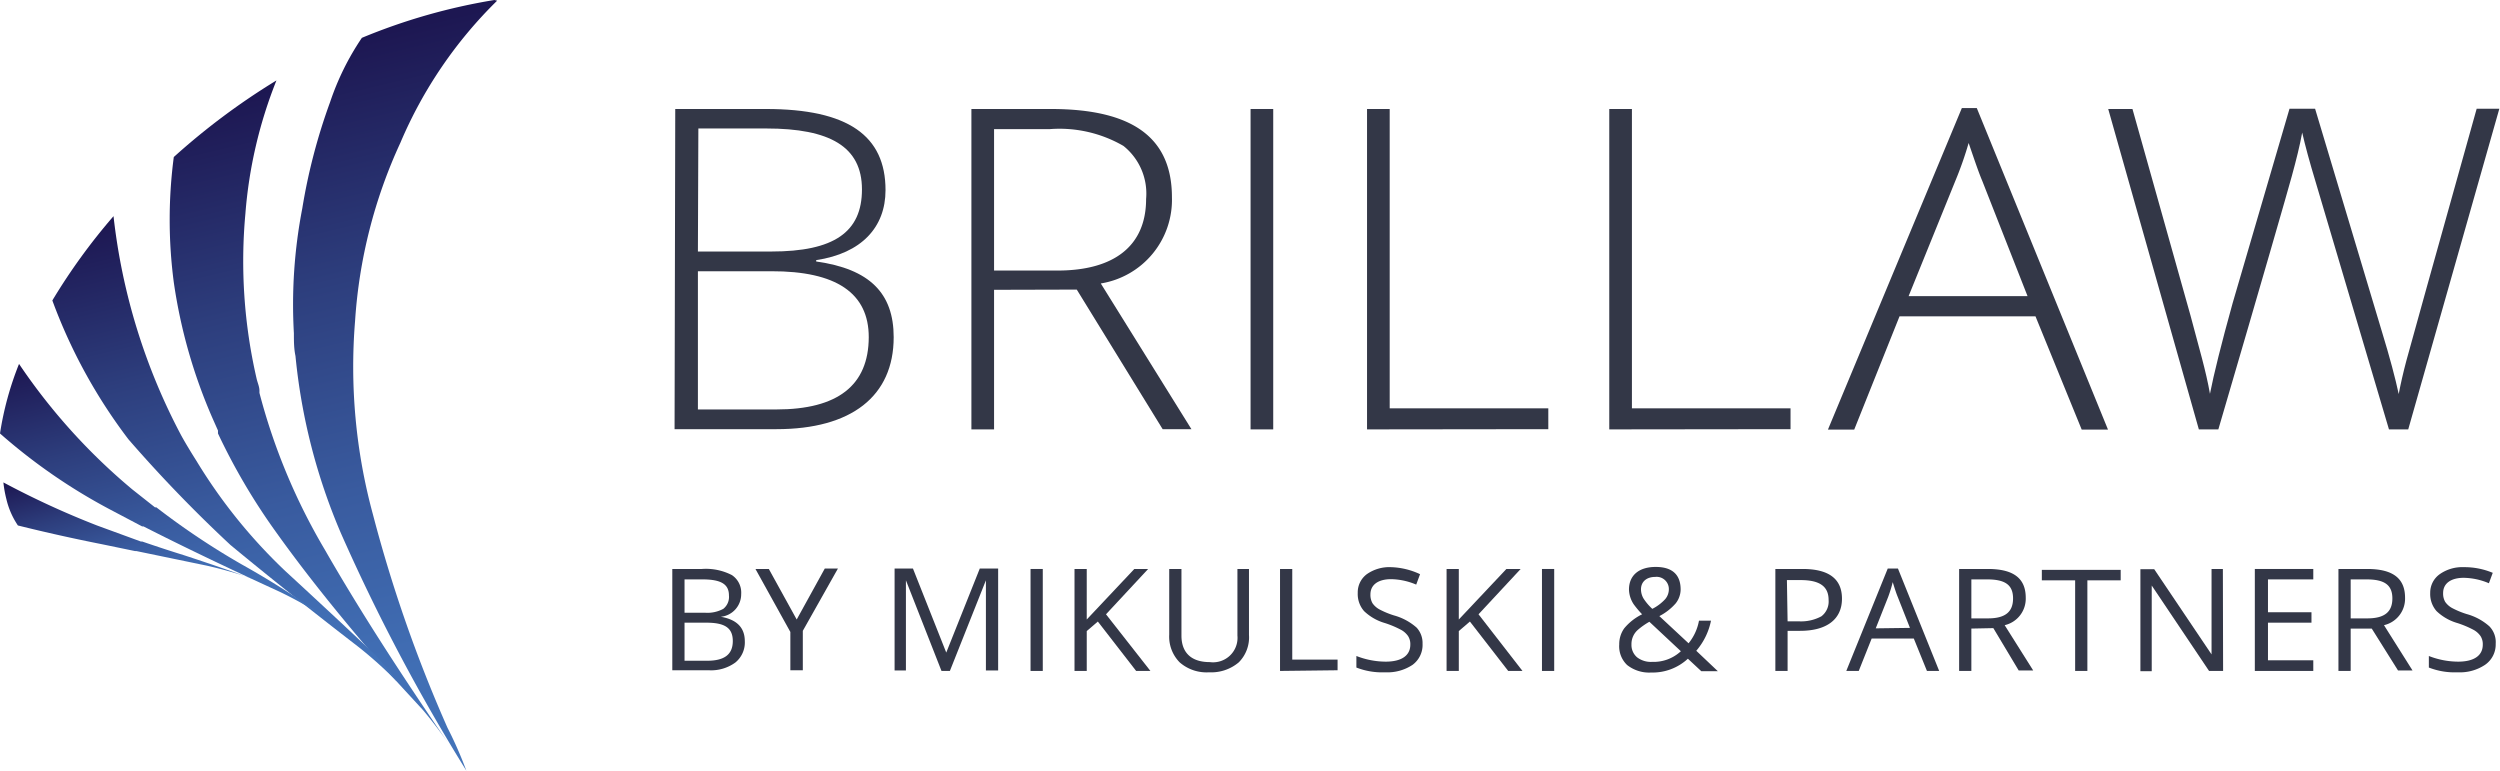
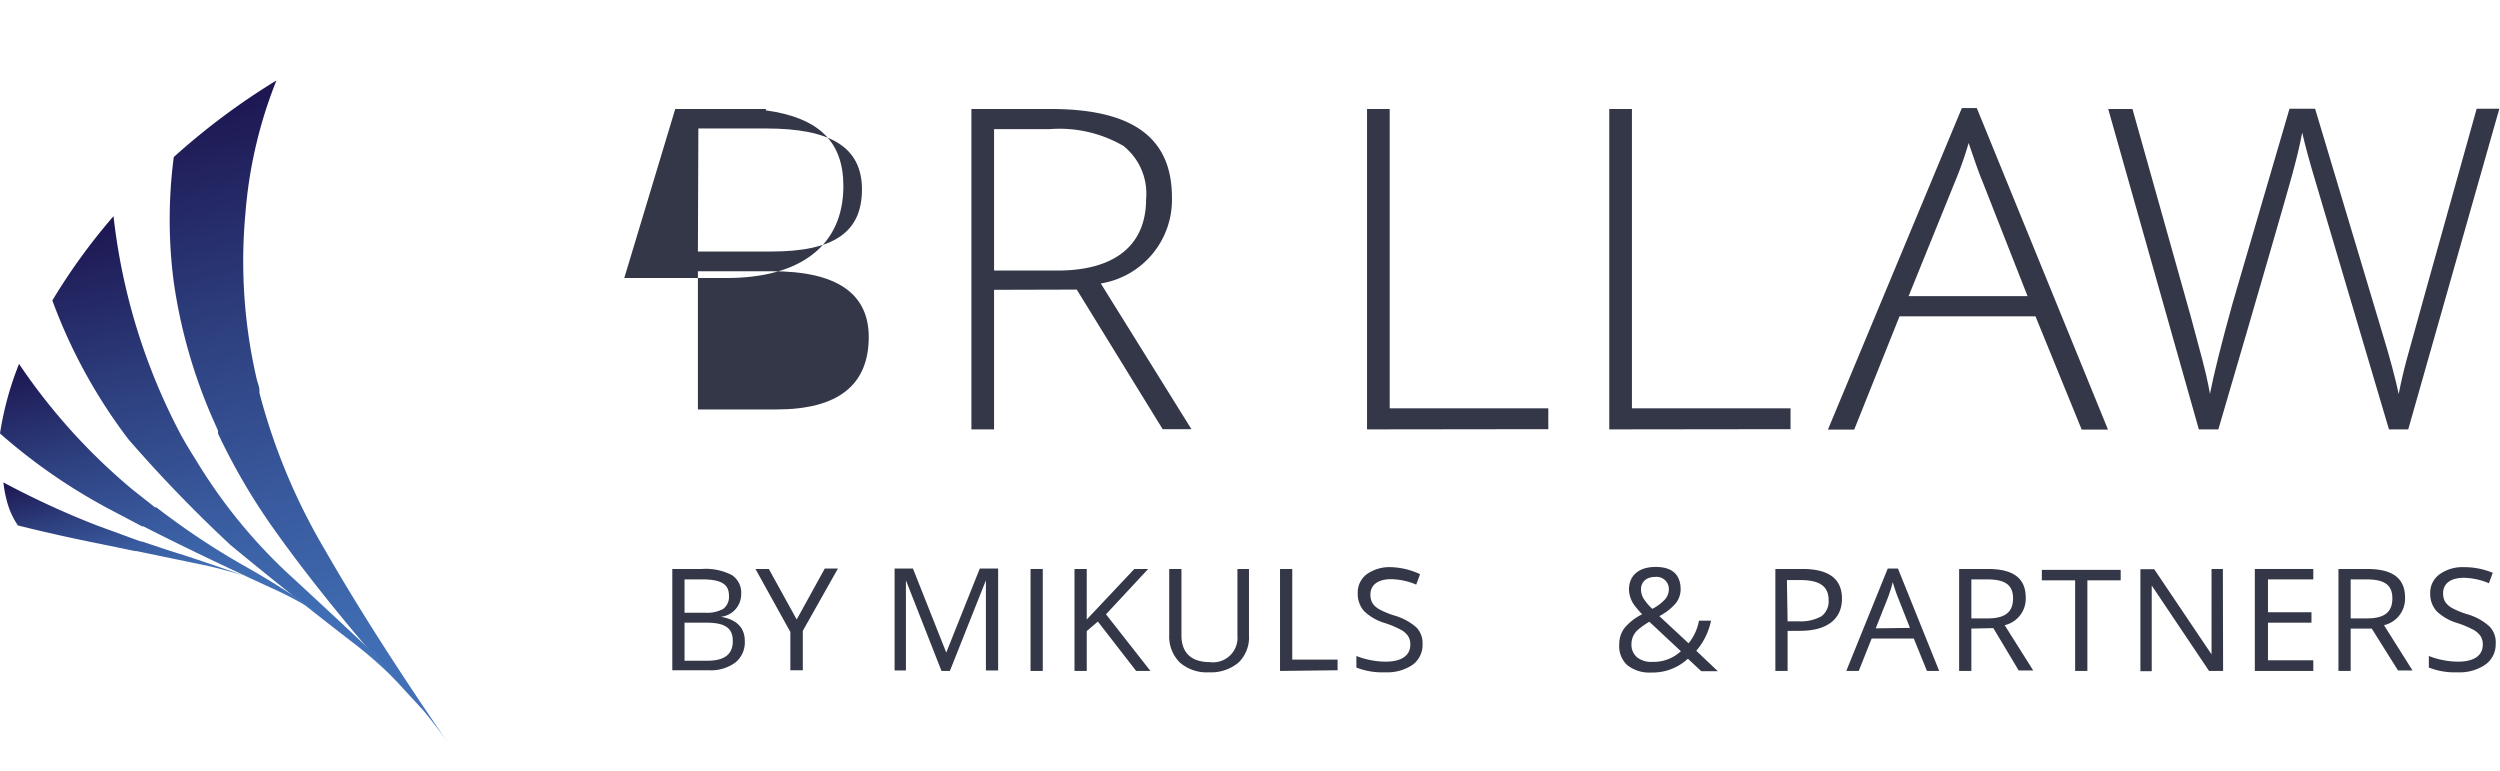
<svg xmlns="http://www.w3.org/2000/svg" xmlns:xlink="http://www.w3.org/1999/xlink" id="Layer_1" data-name="Layer 1" viewBox="0 0 110.33 34.02">
  <defs>
    <style>.cls-1{fill:#333747;}.cls-2{fill:url(#linear-gradient);}.cls-3{fill:url(#linear-gradient-2);}.cls-4{fill:url(#linear-gradient-3);}.cls-5{fill:url(#linear-gradient-4);}.cls-6{fill:url(#linear-gradient-5);}</style>
    <linearGradient id="linear-gradient" x1="60.91" y1="43.01" x2="59.76" y2="75.86" gradientTransform="translate(-18.02 19.74) rotate(-15.4)" gradientUnits="userSpaceOnUse">
      <stop offset="0.01" stop-color="#1d1752" />
      <stop offset="0.32" stop-color="#2d3e7d" />
      <stop offset="0.6" stop-color="#395b9f" />
      <stop offset="0.83" stop-color="#406db3" />
      <stop offset="0.99" stop-color="#4374ba" />
    </linearGradient>
    <linearGradient id="linear-gradient-2" x1="53.95" y1="44.08" x2="52.88" y2="74.47" xlink:href="#linear-gradient" />
    <linearGradient id="linear-gradient-3" x1="50.32" y1="48.11" x2="49.52" y2="70.94" xlink:href="#linear-gradient" />
    <linearGradient id="linear-gradient-4" x1="47.08" y1="53.32" x2="46.6" y2="67.27" xlink:href="#linear-gradient" />
    <linearGradient id="linear-gradient-5" x1="46.05" y1="58.58" x2="45.81" y2="65.56" gradientTransform="translate(-19.95 20.99) rotate(-16.83)" xlink:href="#linear-gradient" />
  </defs>
  <title>logo07a-poziom-rgb</title>
  <path class="cls-1" d="M66,68.77H67.3a2.5,2.5,0,0,1,1.33.27.93.93,0,0,1,.41.84,1,1,0,0,1-.9,1v0q1.06.18,1.06,1.08a1.14,1.14,0,0,1-.42.94,1.82,1.82,0,0,1-1.17.34H66Zm.54,1.93h.89a1.47,1.47,0,0,0,.82-.17.67.67,0,0,0,.25-.59c0-.5-.35-.71-1.17-.71h-.79Zm0,.44v1.68h1c.75,0,1.13-.27,1.13-.87s-.38-.81-1.17-.81Z" transform="translate(-36.33 -43.66)" />
  <path class="cls-1" d="M71.49,71l1.24-2.25h.58l-1.55,2.75v1.74h-.55V71.55l-1.54-2.78h.59Z" transform="translate(-36.33 -43.66)" />
  <path class="cls-1" d="M77.88,73.27l-1.57-4h0c0,.31,0,.69,0,1.12v2.86h-.5v-4.5h.81l1.47,3.71h0l1.48-3.71h.81v4.5h-.54v-2.9c0-.33,0-.69,0-1.08h0l-1.59,4Z" transform="translate(-36.33 -43.66)" />
  <path class="cls-1" d="M81.81,73.27v-4.5h.54v4.5Z" transform="translate(-36.33 -43.66)" />
  <path class="cls-1" d="M87.1,73.27h-.63l-1.69-2.18-.49.42v1.76h-.54v-4.5h.54V71l2.1-2.23H87l-1.86,2Z" transform="translate(-36.33 -43.66)" />
  <path class="cls-1" d="M91.45,68.77v2.91A1.56,1.56,0,0,1,91,72.89a1.88,1.88,0,0,1-1.31.44,1.8,1.8,0,0,1-1.3-.44,1.62,1.62,0,0,1-.46-1.22v-2.9h.54v2.94c0,.75.43,1.17,1.25,1.17a1.08,1.08,0,0,0,1.22-1.17V68.77Z" transform="translate(-36.33 -43.66)" />
  <path class="cls-1" d="M92.82,73.27v-4.5h.54v4h2v.47Z" transform="translate(-36.33 -43.66)" />
  <path class="cls-1" d="M99.11,72.07a1.09,1.09,0,0,1-.44.93,2,2,0,0,1-1.21.33,3.12,3.12,0,0,1-1.27-.21v-.51a3.59,3.59,0,0,0,1.29.25c.72,0,1.09-.28,1.09-.75a.66.66,0,0,0-.1-.38.9.9,0,0,0-.32-.28,4.33,4.33,0,0,0-.69-.29,2.23,2.23,0,0,1-.93-.53,1.14,1.14,0,0,1-.28-.8,1,1,0,0,1,.4-.83,1.73,1.73,0,0,1,1.07-.31A3.23,3.23,0,0,1,99,69l-.17.46a2.93,2.93,0,0,0-1.11-.24c-.57,0-.91.25-.91.67a.74.74,0,0,0,.09.39.89.89,0,0,0,.3.27,3.76,3.76,0,0,0,.65.27,2.51,2.51,0,0,1,1,.54A1,1,0,0,1,99.11,72.07Z" transform="translate(-36.33 -43.66)" />
-   <path class="cls-1" d="M103.52,73.27h-.63l-1.69-2.18-.49.42v1.76h-.54v-4.5h.54V71l2.1-2.23h.63l-1.86,2Z" transform="translate(-36.33 -43.66)" />
-   <path class="cls-1" d="M104.38,73.27v-4.5h.54v4.5Z" transform="translate(-36.33 -43.66)" />
  <path class="cls-1" d="M107.79,72.1a1.2,1.2,0,0,1,.22-.71,2.38,2.38,0,0,1,.79-.62,4.29,4.29,0,0,1-.37-.44,1.23,1.23,0,0,1-.21-.65c0-.62.43-1,1.18-1s1.1.36,1.1,1a1,1,0,0,1-.22.61,2.43,2.43,0,0,1-.72.56l1.29,1.2a2.21,2.21,0,0,0,.46-1h.53a2.92,2.92,0,0,1-.65,1.33l.95.9h-.73l-.59-.55a2.29,2.29,0,0,1-1.62.61,1.57,1.57,0,0,1-1.06-.33A1.14,1.14,0,0,1,107.79,72.1Zm1.45.77a1.77,1.77,0,0,0,1.27-.47l-1.39-1.3a3.08,3.08,0,0,0-.5.35.83.83,0,0,0-.29.65.71.71,0,0,0,.25.57A1,1,0,0,0,109.24,72.87Zm-.49-3.21a.81.81,0,0,0,.11.41,2.35,2.35,0,0,0,.39.46,2,2,0,0,0,.57-.43.68.68,0,0,0,.16-.45.54.54,0,0,0-.6-.53C109,69.12,108.75,69.33,108.75,69.67Z" transform="translate(-36.33 -43.66)" />
  <path class="cls-1" d="M117.62,70.08c0,.91-.67,1.42-1.85,1.42h-.55v1.77h-.54v-4.5h1.2Q117.62,68.77,117.62,70.08Zm-2.4,1h.49a1.88,1.88,0,0,0,1-.22.82.82,0,0,0,.32-.72c0-.6-.39-.88-1.24-.88h-.6Z" transform="translate(-36.33 -43.66)" />
  <path class="cls-1" d="M121.37,73.27l-.58-1.43h-1.86l-.57,1.43h-.55l1.83-4.52h.45l1.82,4.52Zm-.75-1.9L120.08,70c-.07-.17-.14-.39-.22-.65a5.9,5.9,0,0,1-.2.65l-.55,1.39Z" transform="translate(-36.33 -43.66)" />
  <path class="cls-1" d="M123.33,71.4v1.87h-.54v-4.5h1.27c1.14,0,1.67.42,1.67,1.27a1.2,1.2,0,0,1-.93,1.21l1.26,2h-.64l-1.12-1.87Zm0-.45h.74c.76,0,1.1-.29,1.1-.88s-.34-.84-1.14-.84h-.7Z" transform="translate(-36.33 -43.66)" />
  <path class="cls-1" d="M128.45,73.27h-.54v-4h-1.47v-.46h3.48v.46h-1.47Z" transform="translate(-36.33 -43.66)" />
  <path class="cls-1" d="M134.44,73.27h-.62l-2.53-3.77h0c0,.44,0,.85,0,1.22v2.56h-.5v-4.5h.61l2.53,3.76h0c0-.05,0-.23,0-.53s0-.52,0-.65V68.77h.5Z" transform="translate(-36.33 -43.66)" />
  <path class="cls-1" d="M138.42,73.27h-2.58v-4.5h2.58v.46h-2v1.45h1.92v.46h-1.92V72.8h2Z" transform="translate(-36.33 -43.66)" />
  <path class="cls-1" d="M140.07,71.4v1.87h-.54v-4.5h1.27c1.14,0,1.67.42,1.67,1.27a1.2,1.2,0,0,1-.93,1.21l1.26,2h-.64L141,71.4Zm0-.45h.74c.76,0,1.1-.29,1.1-.88s-.34-.84-1.14-.84h-.7Z" transform="translate(-36.33 -43.66)" />
  <path class="cls-1" d="M146.47,72.07A1.09,1.09,0,0,1,146,73a2,2,0,0,1-1.21.33,3.12,3.12,0,0,1-1.27-.21v-.51a3.58,3.58,0,0,0,1.29.25c.72,0,1.09-.28,1.09-.75a.66.66,0,0,0-.1-.38.9.9,0,0,0-.32-.28,4.33,4.33,0,0,0-.69-.29,2.23,2.23,0,0,1-.93-.53,1.14,1.14,0,0,1-.28-.8A1,1,0,0,1,144,69a1.73,1.73,0,0,1,1.07-.31,3.23,3.23,0,0,1,1.27.25l-.17.46a2.93,2.93,0,0,0-1.11-.24c-.57,0-.91.25-.91.67a.74.74,0,0,0,.09.39.89.89,0,0,0,.3.27,3.76,3.76,0,0,0,.65.27,2.51,2.51,0,0,1,1,.54A1,1,0,0,1,146.47,72.07Z" transform="translate(-36.33 -43.66)" />
-   <path class="cls-1" d="M66.13,48.47h4c3.63,0,5.28,1.18,5.28,3.58,0,1.64-1.06,2.79-3.06,3.09v.06c2.36.33,3.42,1.4,3.42,3.34,0,2.61-1.87,4.06-5.17,4.06h-4.5Zm1,6.29h3.24c2.76,0,4-.85,4-2.74s-1.42-2.69-4.22-2.69h-3Zm0,.87v6.1h3.46q4.07,0,4.08-3.19,0-2.92-4.3-2.91Z" transform="translate(-36.33 -43.66)" />
+   <path class="cls-1" d="M66.13,48.47h4v.06c2.36.33,3.42,1.4,3.42,3.34,0,2.61-1.87,4.06-5.17,4.06h-4.5Zm1,6.29h3.24c2.76,0,4-.85,4-2.74s-1.42-2.69-4.22-2.69h-3Zm0,.87v6.1h3.46q4.07,0,4.08-3.19,0-2.92-4.3-2.91Z" transform="translate(-36.33 -43.66)" />
  <path class="cls-1" d="M80.2,56.45v6.16h-1V48.47h3.5c3.65,0,5.35,1.29,5.35,3.9a3.74,3.74,0,0,1-3.14,3.8l4,6.43H87.64l-3.79-6.16Zm0-.85H83c2.49,0,3.91-1.08,3.91-3.16a2.69,2.69,0,0,0-1-2.34,5.62,5.62,0,0,0-3.27-.74H80.2Z" transform="translate(-36.33 -43.66)" />
-   <path class="cls-1" d="M91.52,62.61V48.47h1V62.61Z" transform="translate(-36.33 -43.66)" />
  <path class="cls-1" d="M96.66,62.61V48.47h1V61.68h7v.92Z" transform="translate(-36.33 -43.66)" />
  <path class="cls-1" d="M107.35,62.61V48.47h1V61.68h7v.92Z" transform="translate(-36.33 -43.66)" />
  <path class="cls-1" d="M126.16,57.62h-6l-2,5H117l5.91-14.19h.66l5.79,14.19H128.2Zm-5.6-.89h5.25l-2-5.09c-.17-.4-.37-1-.6-1.67a15.58,15.58,0,0,1-.59,1.68Z" transform="translate(-36.33 -43.66)" />
  <path class="cls-1" d="M142.61,62.61h-.85l-3.23-10.9c-.27-.89-.47-1.63-.6-2.2-.1.56-.26,1.2-.46,1.93s-1.27,4.45-3.24,11.17h-.86l-4-14.14h1.07L133,57.58c.39,1.48.68,2.43.86,3.46.17-.87.5-2.2,1-4l2.51-8.58h1.13l2.95,9.84c.35,1.14.59,2.05.74,2.75q.13-.69.34-1.48t3.1-11.11h1Z" transform="translate(-36.33 -43.66)" />
-   <path class="cls-2" d="M58.15,43.66a26.23,26.23,0,0,0-5.85,1.67,11.67,11.67,0,0,0-1.4,2.83,25.69,25.69,0,0,0-1.23,4.7,22.33,22.33,0,0,0-.37,5.51c0,.34,0,.67.07,1h0a26.26,26.26,0,0,0,2,7.81,84.62,84.62,0,0,0,5.54,10.49,17.37,17.37,0,0,0-.83-1.89,61.82,61.82,0,0,1-3.29-9.41A24.82,24.82,0,0,1,52,57.83a22.16,22.16,0,0,1,2-7.87,19.36,19.36,0,0,1,4.27-6.27Z" transform="translate(-36.33 -43.66)" />
  <path class="cls-3" d="M47.78,61l0-.1c0-.18-.09-.36-.13-.55a23,23,0,0,1-.49-7.26,20,20,0,0,1,1.37-5.88A30.31,30.31,0,0,0,44,50.59,21.15,21.15,0,0,0,44,56.12a23.23,23.23,0,0,0,1.71,6l.24.54,0,.05,0,.08a27.48,27.48,0,0,0,2.56,4.35q1.77,2.48,4.27,5.39l0,0,.08.1.08.08-.15-.18a8.57,8.57,0,0,1,.72.84l-.14-.16.06.08.07.08,0,0L55,75q.67.8,1.28,1.7-3.45-5-5.62-8.79A26.93,26.93,0,0,1,47.78,61Z" transform="translate(-36.33 -43.66)" />
  <path class="cls-4" d="M53.65,73.45l0,0-.07-.09L53,72.68l-.08-.09,0,0q-1.61-1.53-4-3.73A23.38,23.38,0,0,1,45,64c-.21-.33-.46-.74-.66-1.1a27,27,0,0,1-3-9.7,26.7,26.7,0,0,0-2.7,3.72A23.5,23.5,0,0,0,42,63.05a61,61,0,0,0,4.5,4.66q2.55,2.11,5.65,4.5a18.24,18.24,0,0,1,1.69,1.52Z" transform="translate(-36.33 -43.66)" />
  <path class="cls-5" d="M47,68.57a33,33,0,0,1-3.77-2.52l-.06,0-1-.79a26.46,26.46,0,0,1-5-5.54,13.92,13.92,0,0,0-.84,3.07,25.11,25.11,0,0,0,4.81,3.33l1.46.77.06,0q2.49,1.27,6,2.88a18,18,0,0,1,1.92,1.07A38.14,38.14,0,0,0,47,68.57Z" transform="translate(-36.33 -43.66)" />
  <path class="cls-6" d="M47.34,69.16q-1.16-.43-2.9-1-.87-.27-1.83-.6l-.06,0-1.94-.71a37.9,37.9,0,0,1-4.13-1.9,5.08,5.08,0,0,0,.13.73,3.51,3.51,0,0,0,.51,1.17q1.85.46,3.72.83l1.45.3h.06l3.09.64a19.23,19.23,0,0,1,2.13.61Z" transform="translate(-36.33 -43.66)" />
</svg>